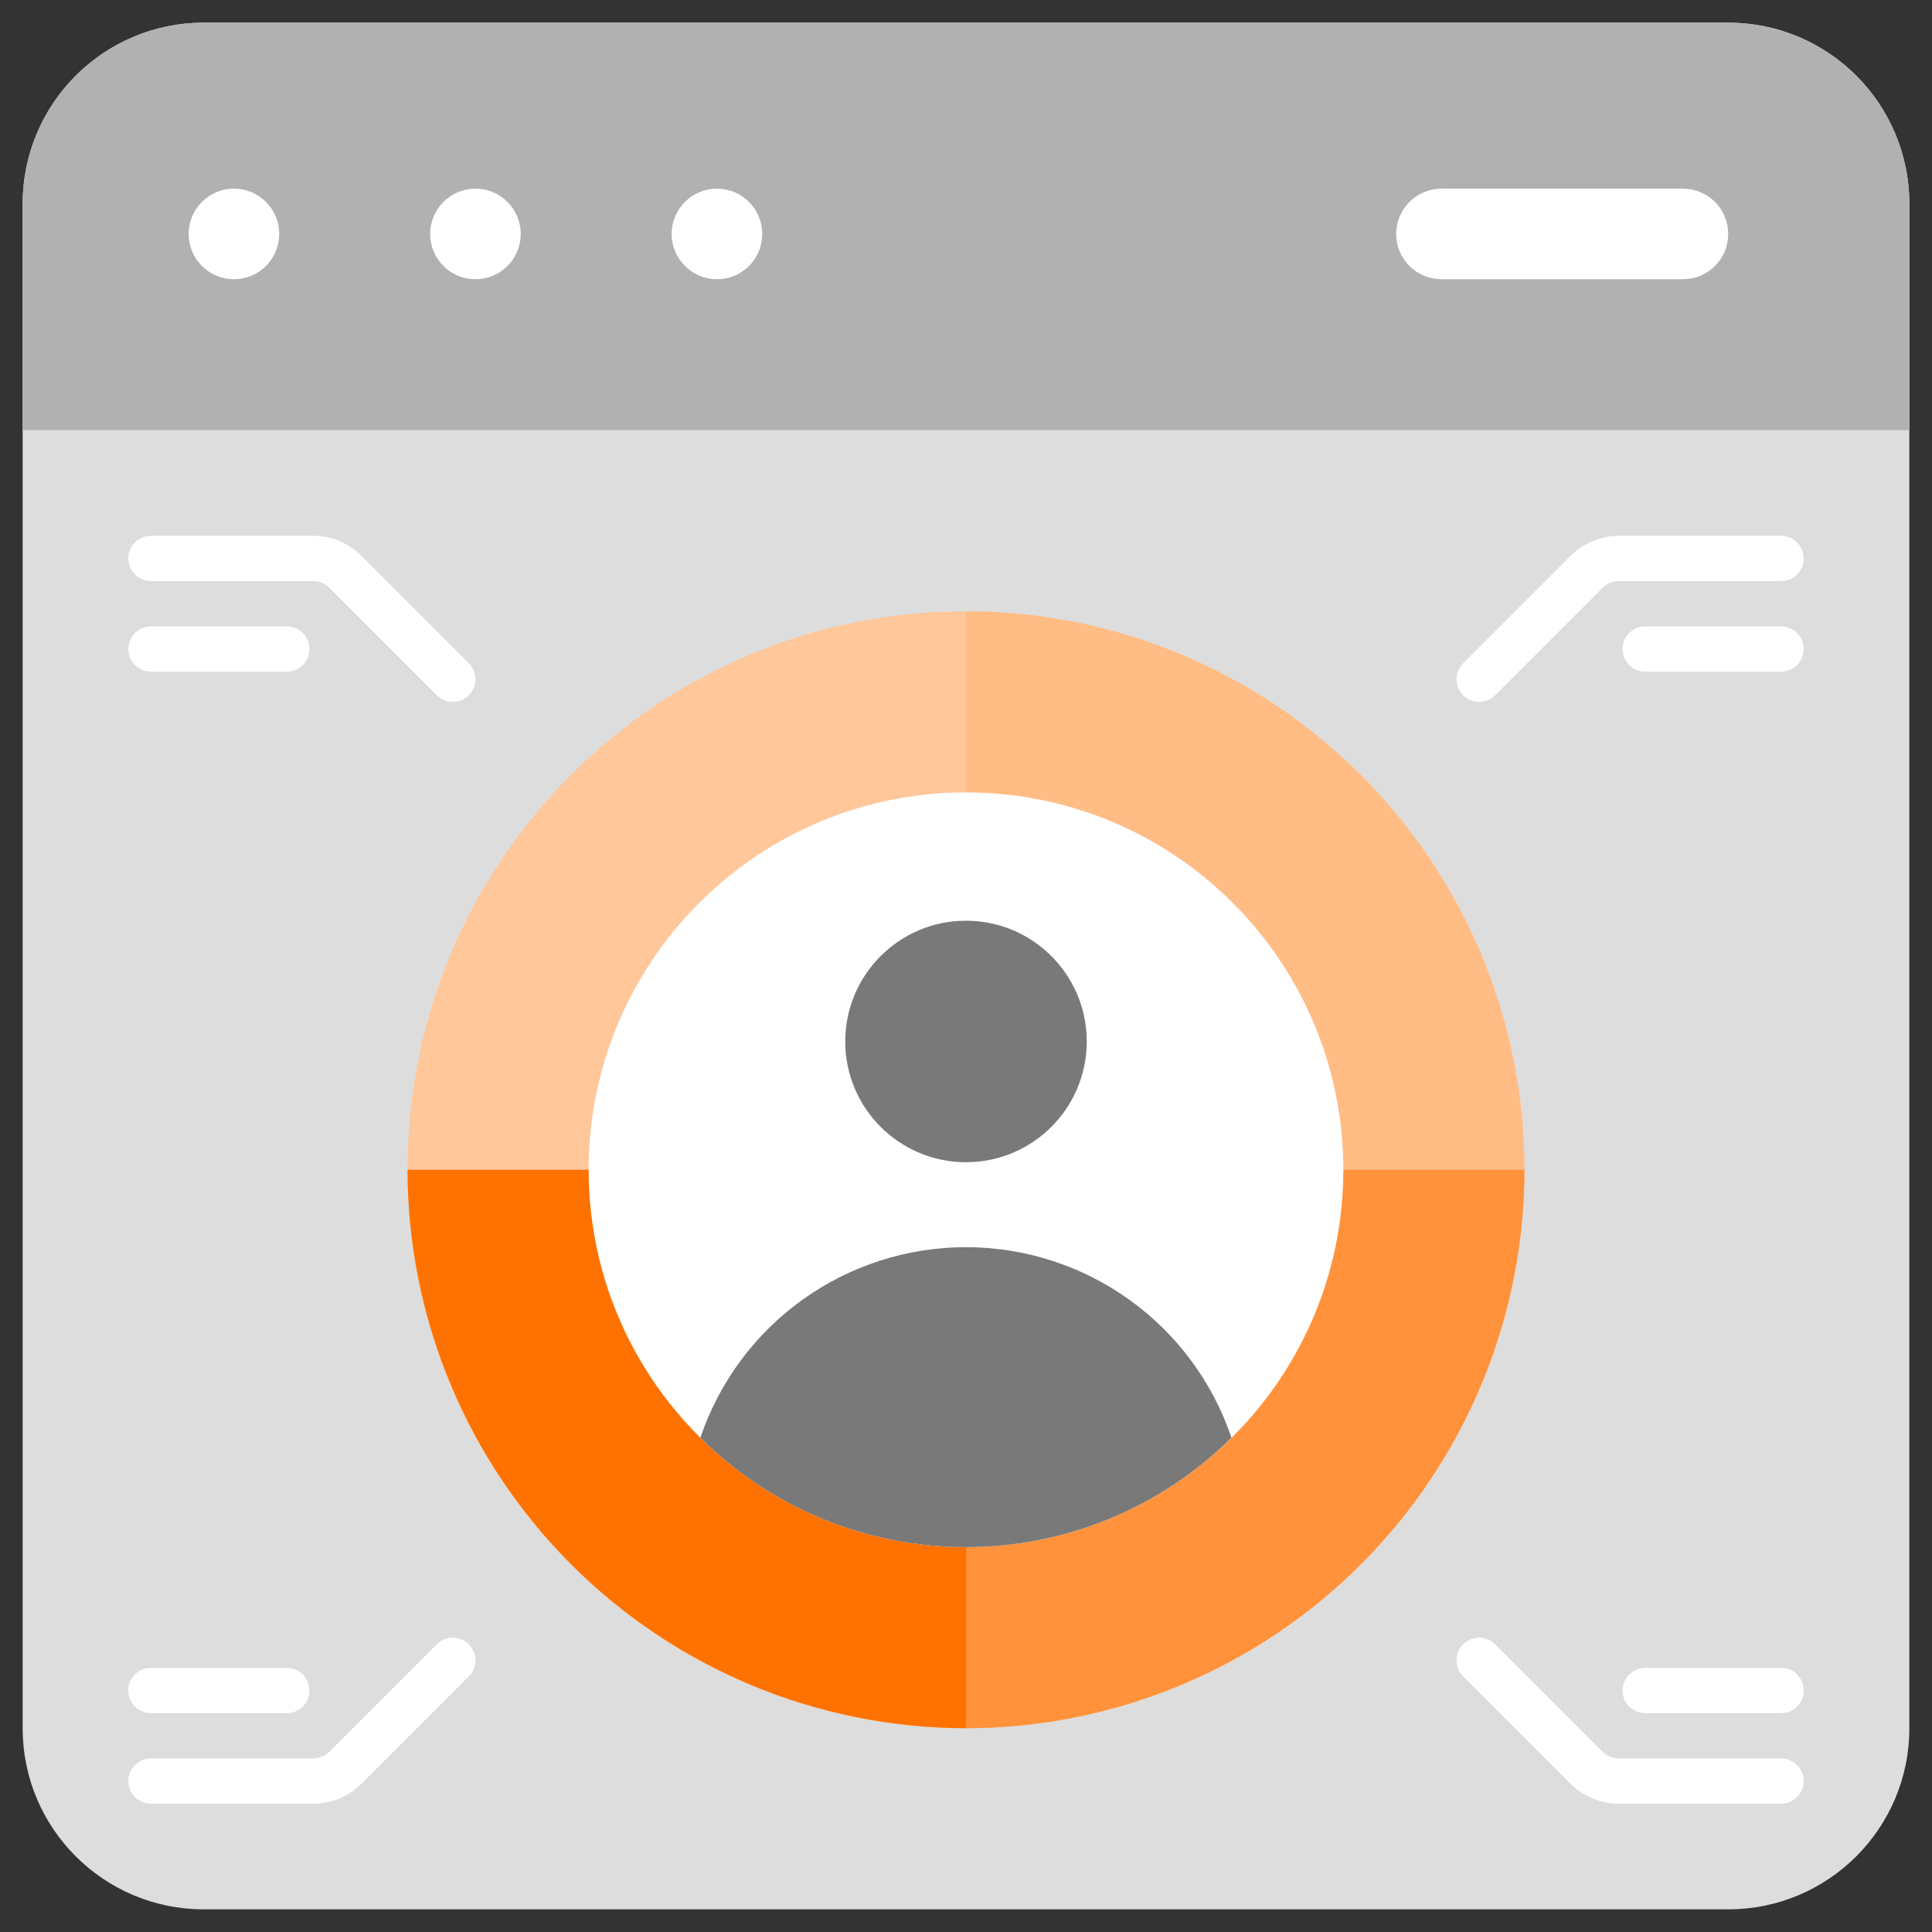
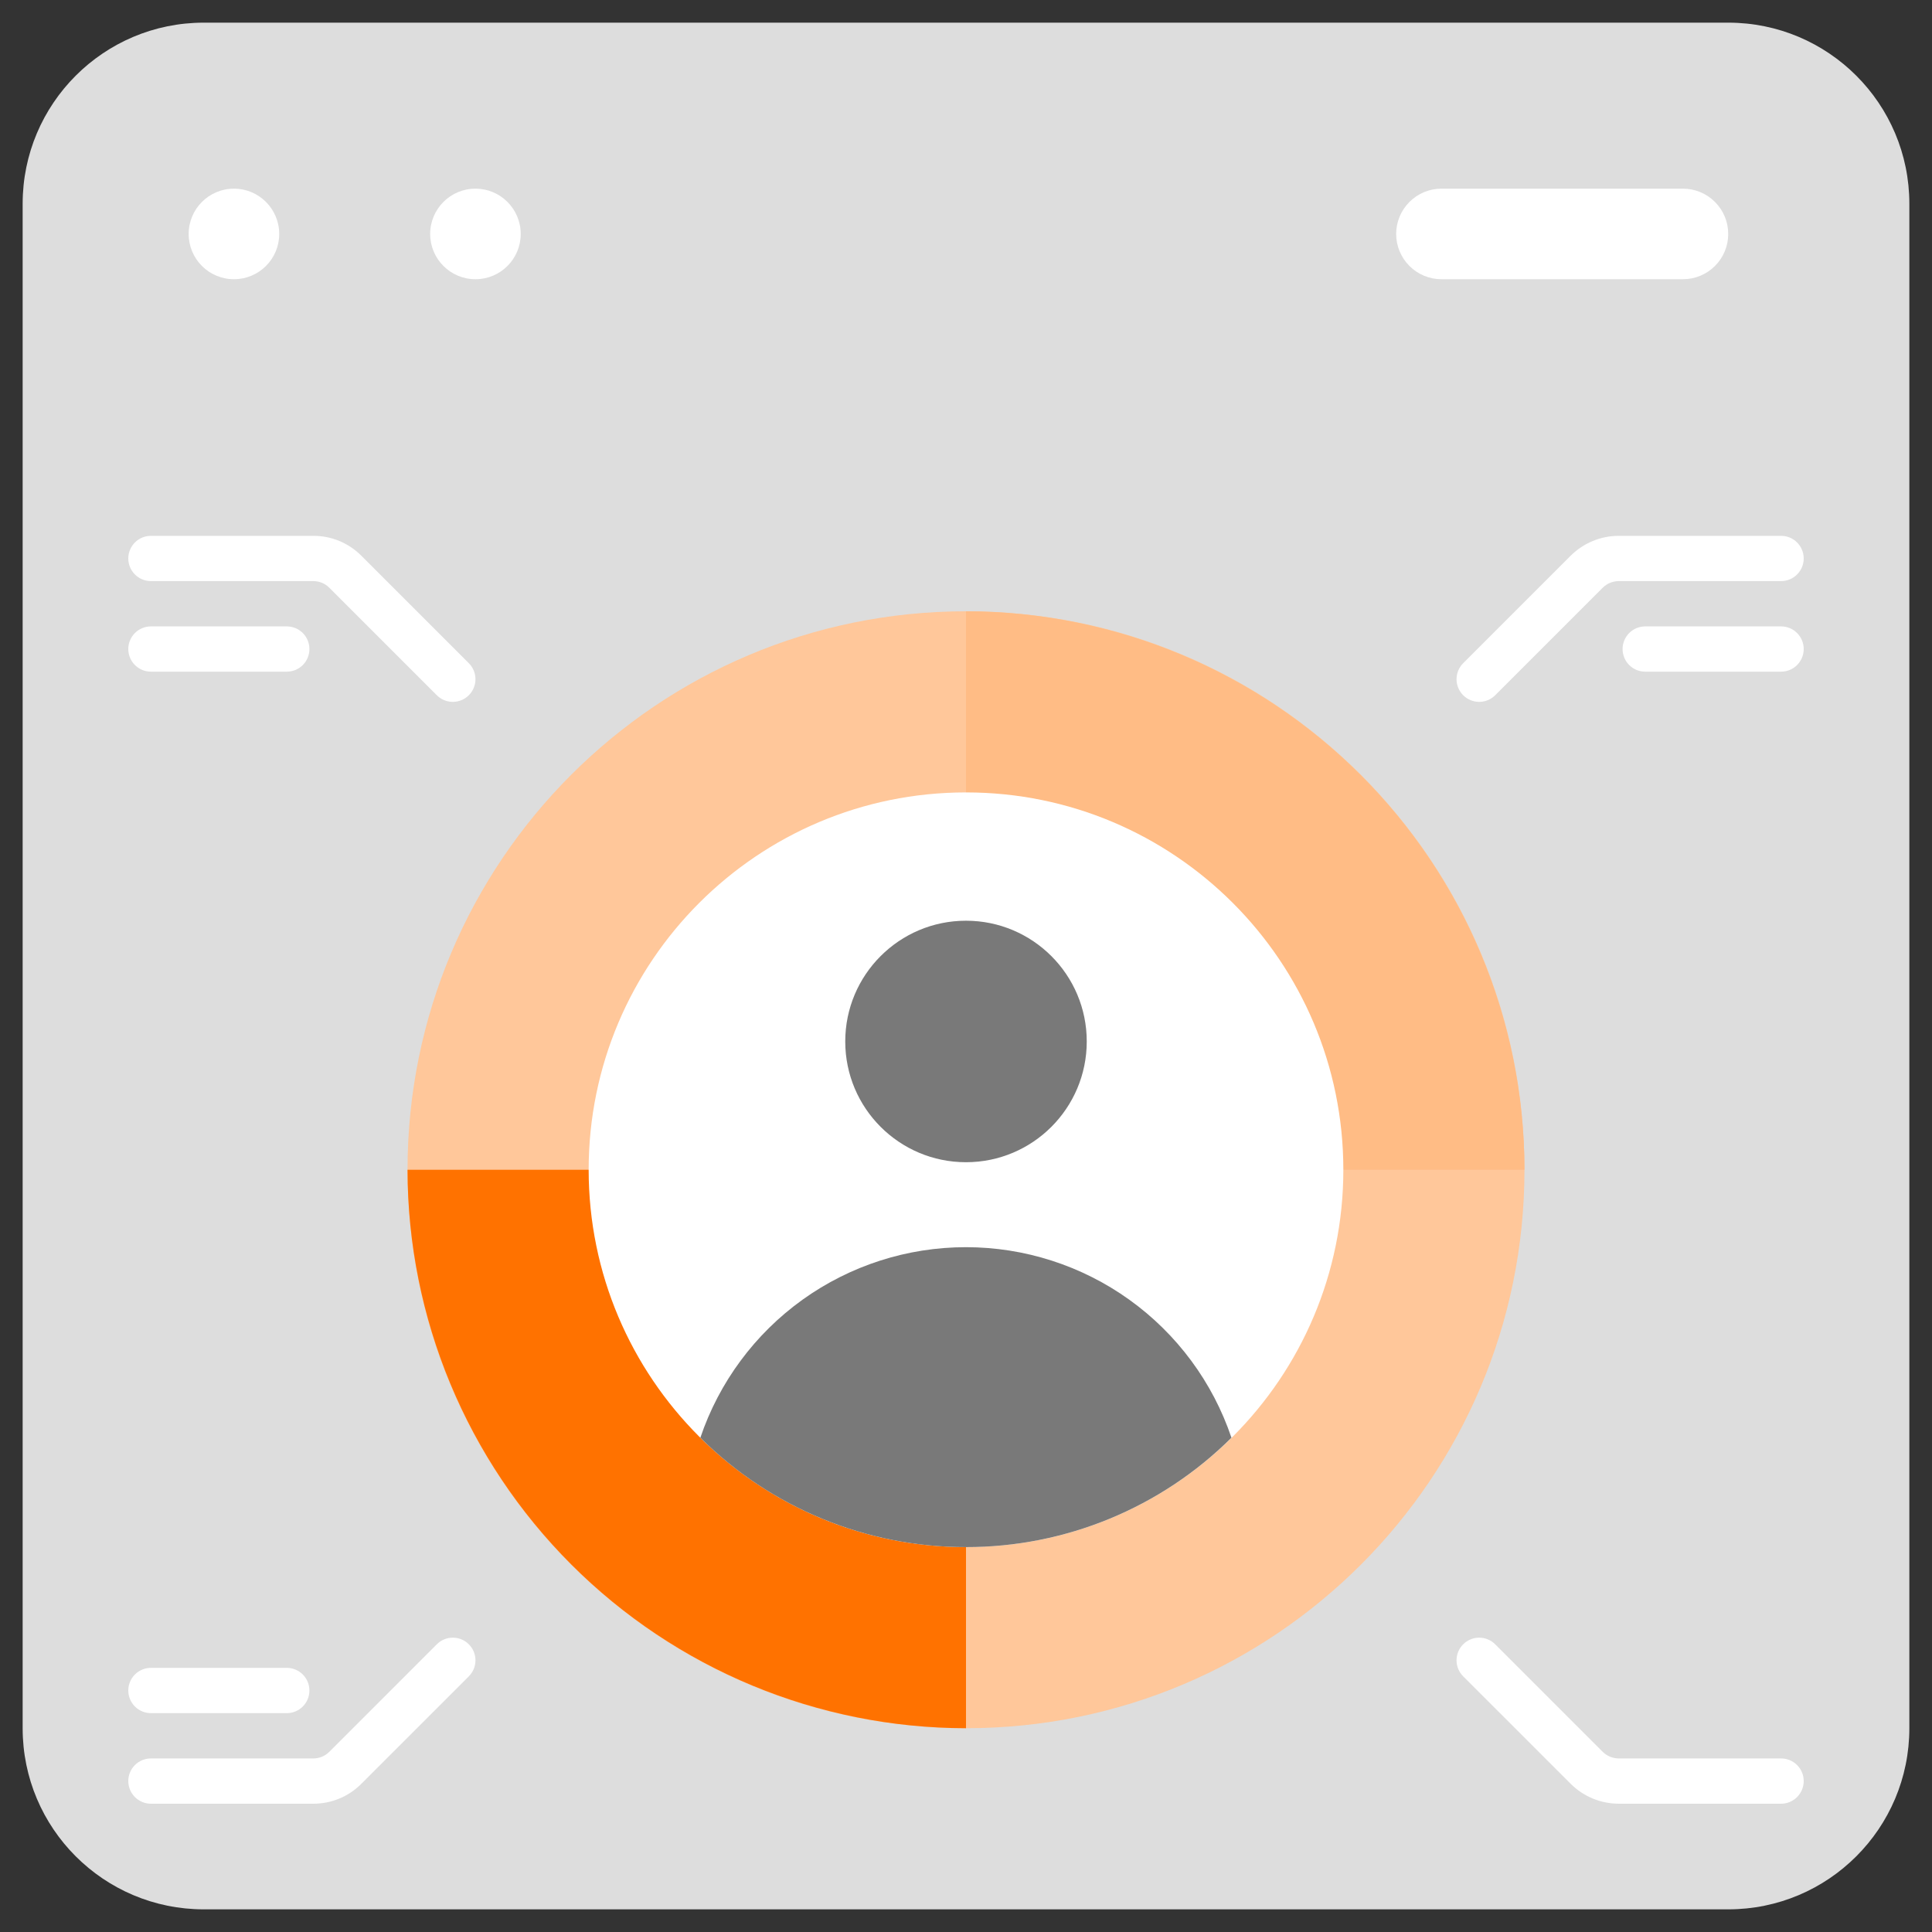
<svg xmlns="http://www.w3.org/2000/svg" width="80" height="80" viewBox="0 0 80 80" fill="none">
  <rect x="0" y="0" width="80" height="80" fill="#333333" stroke="none" />
  <g clip-path="url(#clip0_12509_4397)">
    <path d="M71.562 0.938H8.438C4.295 0.938 0.938 4.295 0.938 8.438V71.562C0.938 75.705 4.295 79.062 8.438 79.062H71.562C75.705 79.062 79.062 75.705 79.062 71.562V8.438C79.062 4.295 75.705 0.938 71.562 0.938Z" fill="#DDDDDD" />
-     <path d="M79.062 8.438V17.812H0.938V8.438C0.938 6.448 1.728 4.541 3.134 3.134C4.541 1.728 6.448 0.938 8.438 0.938H71.562C73.552 0.938 75.459 1.728 76.866 3.134C78.272 4.541 79.062 6.448 79.062 8.438Z" fill="#B1B1B1" />
    <path d="M9.688 11.562C10.723 11.562 11.562 10.723 11.562 9.688C11.562 8.652 10.723 7.812 9.688 7.812C8.652 7.812 7.812 8.652 7.812 9.688C7.812 10.723 8.652 11.562 9.688 11.562Z" fill="white" />
-     <path d="M29.688 11.562C30.723 11.562 31.562 10.723 31.562 9.688C31.562 8.652 30.723 7.812 29.688 7.812C28.652 7.812 27.812 8.652 27.812 9.688C27.812 10.723 28.652 11.562 29.688 11.562Z" fill="white" />
    <path d="M19.688 11.562C20.723 11.562 21.562 10.723 21.562 9.688C21.562 8.652 20.723 7.812 19.688 7.812C18.652 7.812 17.812 8.652 17.812 9.688C17.812 10.723 18.652 11.562 19.688 11.562Z" fill="white" />
    <path d="M69.688 7.812H59.688C59.19 7.812 58.713 8.01 58.362 8.362C58.01 8.713 57.812 9.19 57.812 9.688C57.812 10.185 58.01 10.662 58.362 11.013C58.713 11.365 59.19 11.562 59.688 11.562H69.688C70.185 11.562 70.662 11.365 71.013 11.013C71.365 10.662 71.562 10.185 71.562 9.688C71.562 9.19 71.365 8.713 71.013 8.362C70.662 8.01 70.185 7.812 69.688 7.812Z" fill="white" />
    <path d="M40 71.562C52.772 71.562 63.125 61.209 63.125 48.438C63.125 35.666 52.772 25.312 40 25.312C27.228 25.312 16.875 35.666 16.875 48.438C16.875 61.209 27.228 71.562 40 71.562Z" fill="#FFC79A" />
    <path d="M63.125 48.438H40V25.312C46.131 25.32 52.009 27.759 56.344 32.094C60.679 36.429 63.118 42.307 63.125 48.438Z" fill="#FFBC85" />
    <path d="M40 48.438V71.562C33.869 71.555 27.991 69.117 23.656 64.781C19.321 60.446 16.882 54.568 16.875 48.438H40Z" fill="#FF7200" />
-     <path d="M63.125 48.438C63.118 54.568 60.679 60.446 56.344 64.781C52.009 69.117 46.131 71.555 40 71.562V48.438H63.125Z" fill="#FF923B" />
    <path d="M40 64.062C48.629 64.062 55.625 57.067 55.625 48.438C55.625 39.808 48.629 32.812 40 32.812C31.371 32.812 24.375 39.808 24.375 48.438C24.375 57.067 31.371 64.062 40 64.062Z" fill="white" />
    <path d="M40 48.125C42.761 48.125 45 45.886 45 43.125C45 40.364 42.761 38.125 40 38.125C37.239 38.125 35 40.364 35 43.125C35 45.886 37.239 48.125 40 48.125Z" fill="#797979" />
    <path d="M39.996 64.062C44.117 64.067 48.071 62.438 50.992 59.533C50.215 57.233 48.736 55.235 46.763 53.819C44.791 52.404 42.424 51.643 39.996 51.643C37.568 51.643 35.202 52.404 33.229 53.819C31.257 55.235 29.777 57.233 29 59.533C31.922 62.438 35.876 64.067 39.996 64.062Z" fill="#797979" />
    <path d="M73.75 22.188H67.026C66.281 22.189 65.567 22.485 65.038 23.011L60.587 27.462C60.411 27.638 60.312 27.876 60.312 28.125C60.312 28.374 60.411 28.612 60.587 28.788C60.763 28.964 61.002 29.063 61.25 29.063C61.499 29.063 61.738 28.964 61.913 28.788L66.365 24.337C66.54 24.162 66.778 24.063 67.026 24.062H73.75C73.999 24.062 74.237 23.964 74.413 23.788C74.589 23.612 74.688 23.374 74.688 23.125C74.688 22.876 74.589 22.638 74.413 22.462C74.237 22.286 73.999 22.188 73.75 22.188Z" fill="white" />
    <path d="M73.75 27.812H68.125C67.876 27.812 67.638 27.714 67.462 27.538C67.286 27.362 67.188 27.124 67.188 26.875C67.188 26.626 67.286 26.388 67.462 26.212C67.638 26.036 67.876 25.938 68.125 25.938H73.75C73.999 25.938 74.237 26.036 74.413 26.212C74.589 26.388 74.688 26.626 74.688 26.875C74.688 27.124 74.589 27.362 74.413 27.538C74.237 27.714 73.999 27.812 73.75 27.812Z" fill="white" />
    <path d="M19.413 27.462L14.962 23.011C14.701 22.749 14.391 22.542 14.05 22.4C13.709 22.259 13.343 22.186 12.973 22.188H6.25C6.001 22.188 5.763 22.286 5.587 22.462C5.411 22.638 5.312 22.876 5.312 23.125C5.312 23.374 5.411 23.612 5.587 23.788C5.763 23.964 6.001 24.062 6.25 24.062H12.973C13.096 24.062 13.218 24.086 13.332 24.133C13.446 24.18 13.549 24.25 13.636 24.337L18.087 28.788C18.263 28.964 18.501 29.063 18.75 29.063C18.999 29.063 19.237 28.964 19.413 28.788C19.589 28.612 19.688 28.374 19.688 28.125C19.688 27.876 19.589 27.638 19.413 27.462Z" fill="white" />
    <path d="M11.875 27.812H6.25C6.001 27.812 5.763 27.714 5.587 27.538C5.411 27.362 5.312 27.124 5.312 26.875C5.312 26.626 5.411 26.388 5.587 26.212C5.763 26.036 6.001 25.938 6.25 25.938H11.875C12.124 25.938 12.362 26.036 12.538 26.212C12.714 26.388 12.812 26.626 12.812 26.875C12.812 27.124 12.714 27.362 12.538 27.538C12.362 27.714 12.124 27.812 11.875 27.812Z" fill="white" />
    <path d="M73.75 74.688H67.026C66.281 74.686 65.566 74.389 65.038 73.863L60.587 69.413C60.411 69.237 60.312 68.999 60.312 68.75C60.312 68.501 60.411 68.263 60.587 68.087C60.763 67.911 61.002 67.812 61.25 67.812C61.499 67.812 61.738 67.911 61.913 68.087L66.364 72.538C66.54 72.713 66.778 72.812 67.026 72.813H73.75C73.999 72.813 74.237 72.911 74.413 73.087C74.589 73.263 74.688 73.501 74.688 73.75C74.688 73.999 74.589 74.237 74.413 74.413C74.237 74.589 73.999 74.688 73.75 74.688Z" fill="white" />
-     <path d="M73.75 70.938H68.125C67.876 70.938 67.638 70.839 67.462 70.663C67.286 70.487 67.188 70.249 67.188 70C67.188 69.751 67.286 69.513 67.462 69.337C67.638 69.161 67.876 69.062 68.125 69.062H73.75C73.999 69.062 74.237 69.161 74.413 69.337C74.589 69.513 74.688 69.751 74.688 70C74.688 70.249 74.589 70.487 74.413 70.663C74.237 70.839 73.999 70.938 73.75 70.938Z" fill="white" />
    <path d="M12.973 74.688H6.25C6.001 74.688 5.763 74.589 5.587 74.413C5.411 74.237 5.312 73.999 5.312 73.75C5.312 73.501 5.411 73.263 5.587 73.087C5.763 72.911 6.001 72.813 6.25 72.813H12.973C13.096 72.813 13.218 72.789 13.332 72.742C13.446 72.695 13.549 72.626 13.636 72.538L18.087 68.087C18.263 67.911 18.501 67.812 18.75 67.812C18.999 67.812 19.237 67.911 19.413 68.087C19.589 68.263 19.688 68.501 19.688 68.75C19.688 68.999 19.589 69.237 19.413 69.413L14.962 73.864C14.701 74.126 14.391 74.334 14.05 74.475C13.709 74.616 13.343 74.689 12.973 74.688Z" fill="white" />
    <path d="M11.875 70.938H6.25C6.001 70.938 5.763 70.839 5.587 70.663C5.411 70.487 5.312 70.249 5.312 70C5.312 69.751 5.411 69.513 5.587 69.337C5.763 69.161 6.001 69.062 6.25 69.062H11.875C12.124 69.062 12.362 69.161 12.538 69.337C12.714 69.513 12.812 69.751 12.812 70C12.812 70.249 12.714 70.487 12.538 70.663C12.362 70.839 12.124 70.938 11.875 70.938Z" fill="white" />
  </g>
  <defs>
    <clipPath id="clip0_12509_4397">
      <rect width="80" height="80" fill="white" />
    </clipPath>
  </defs>
</svg>